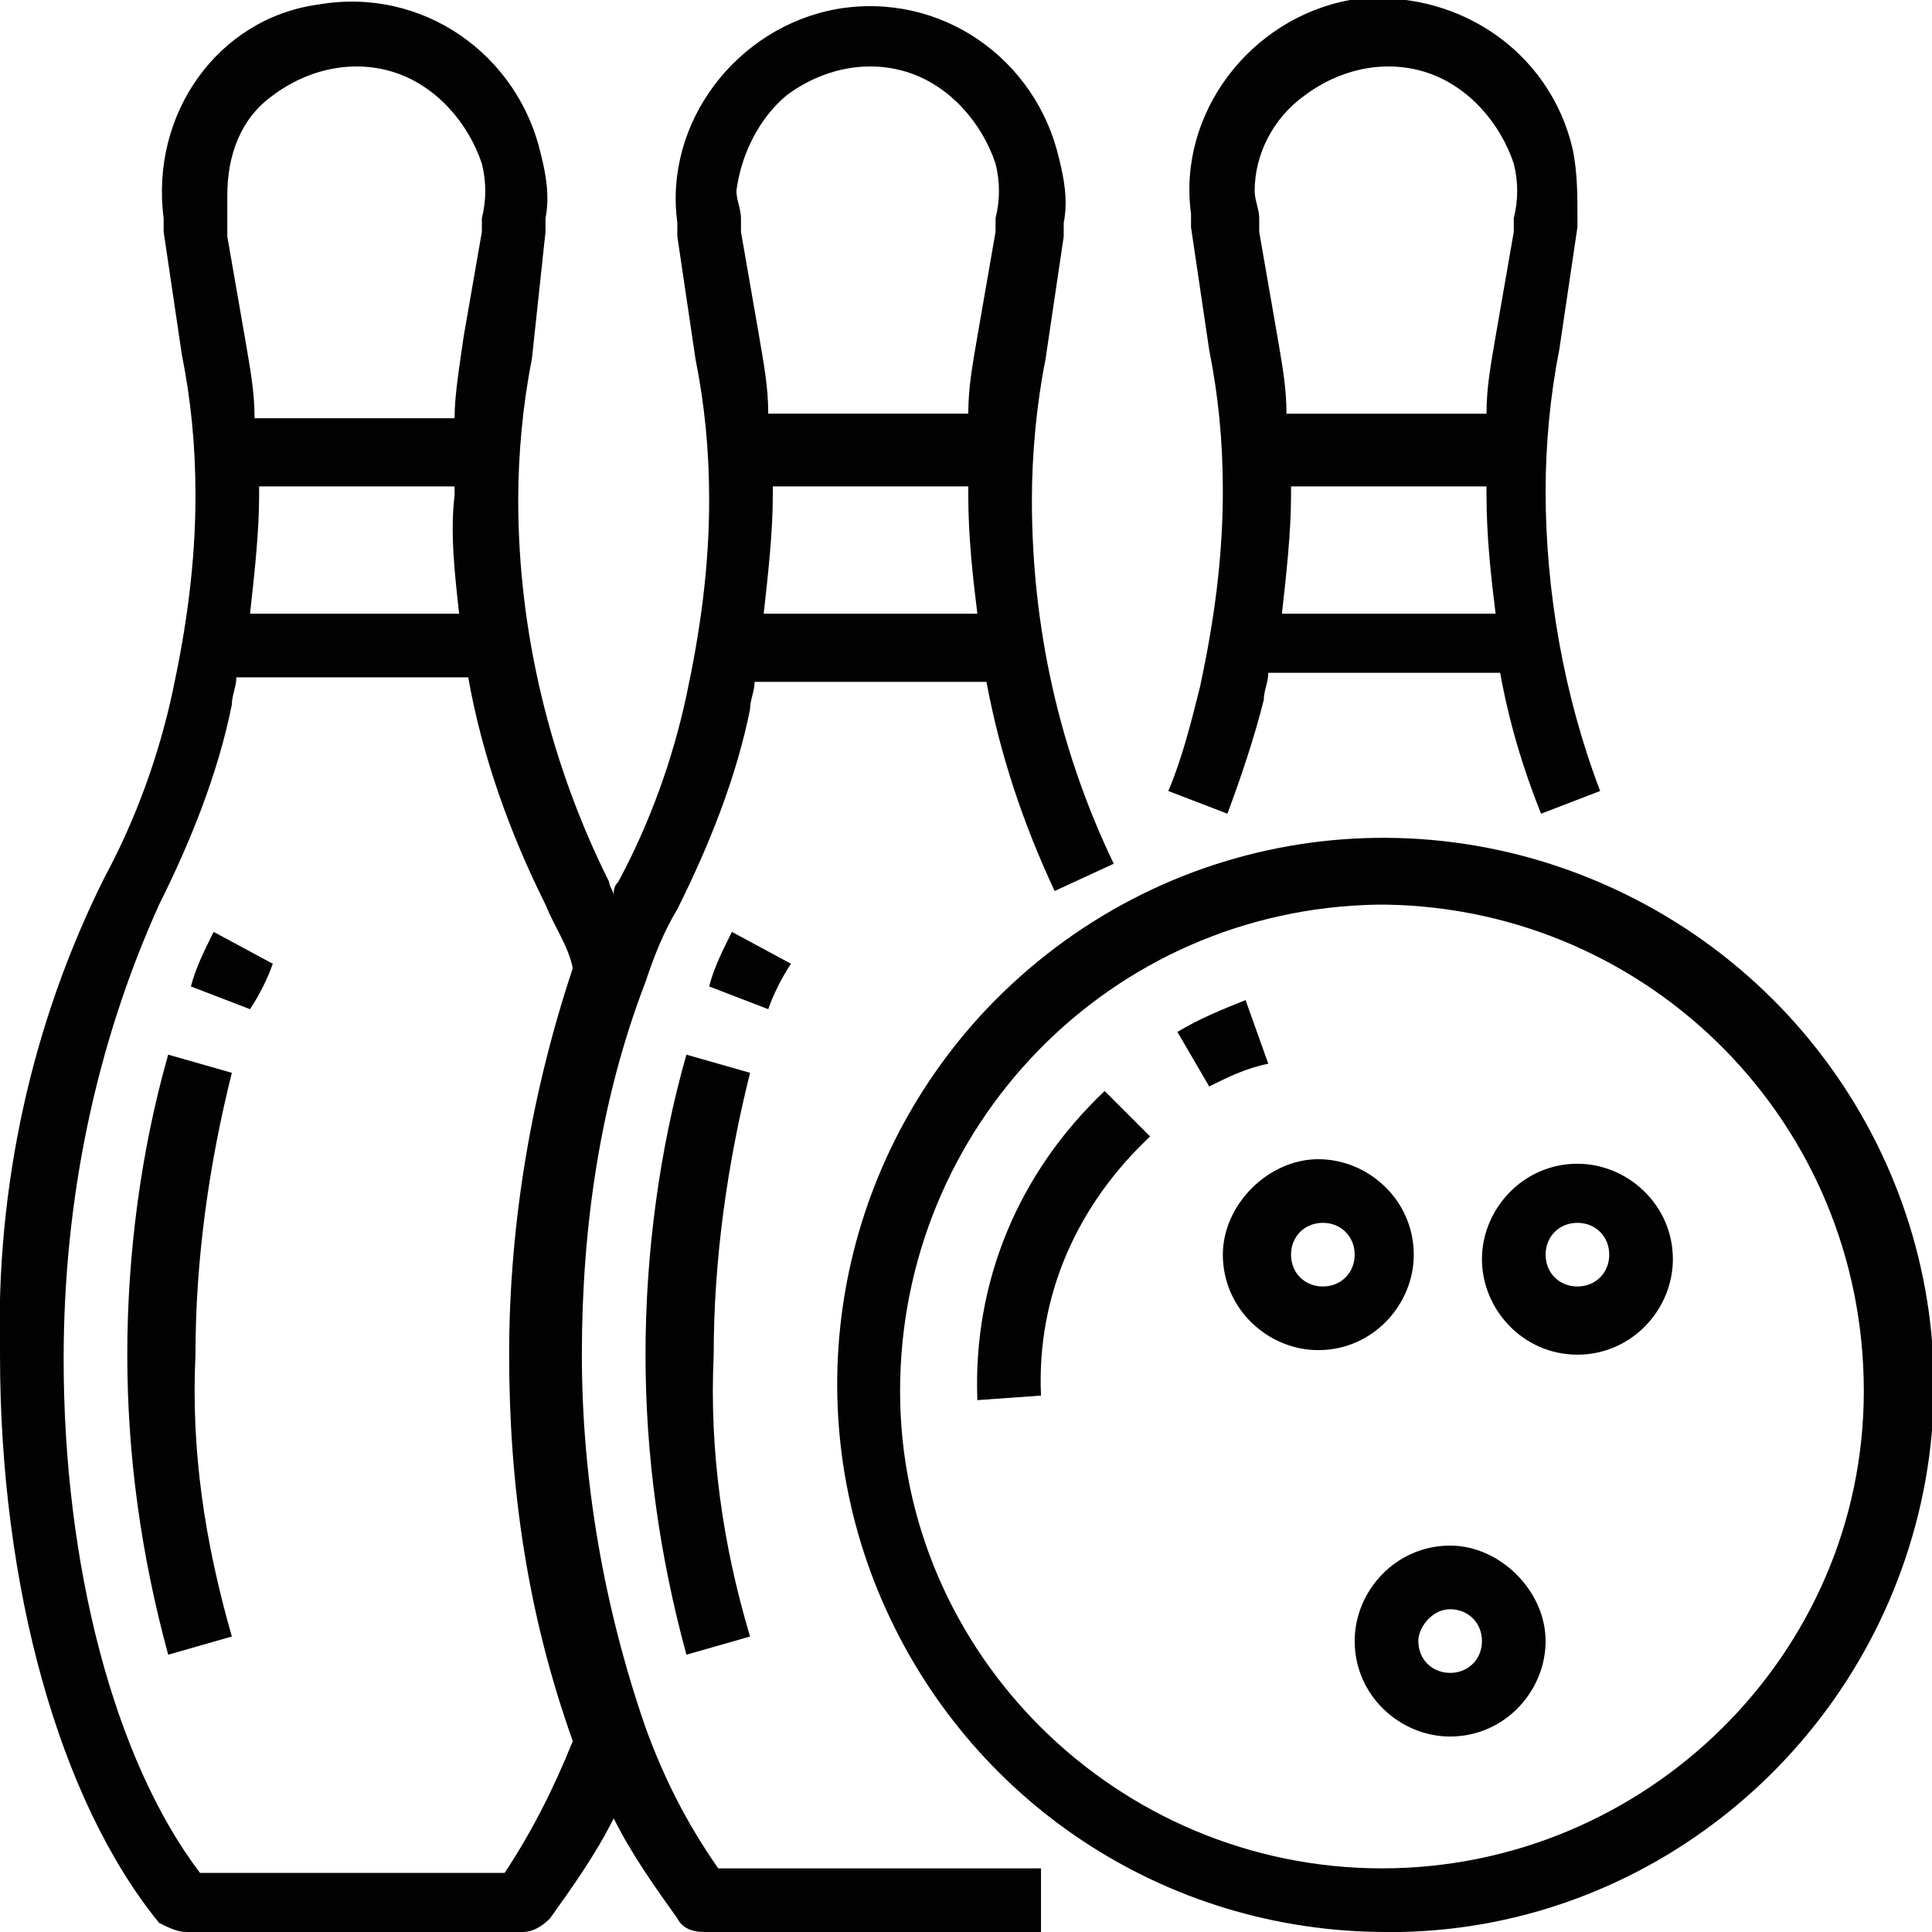
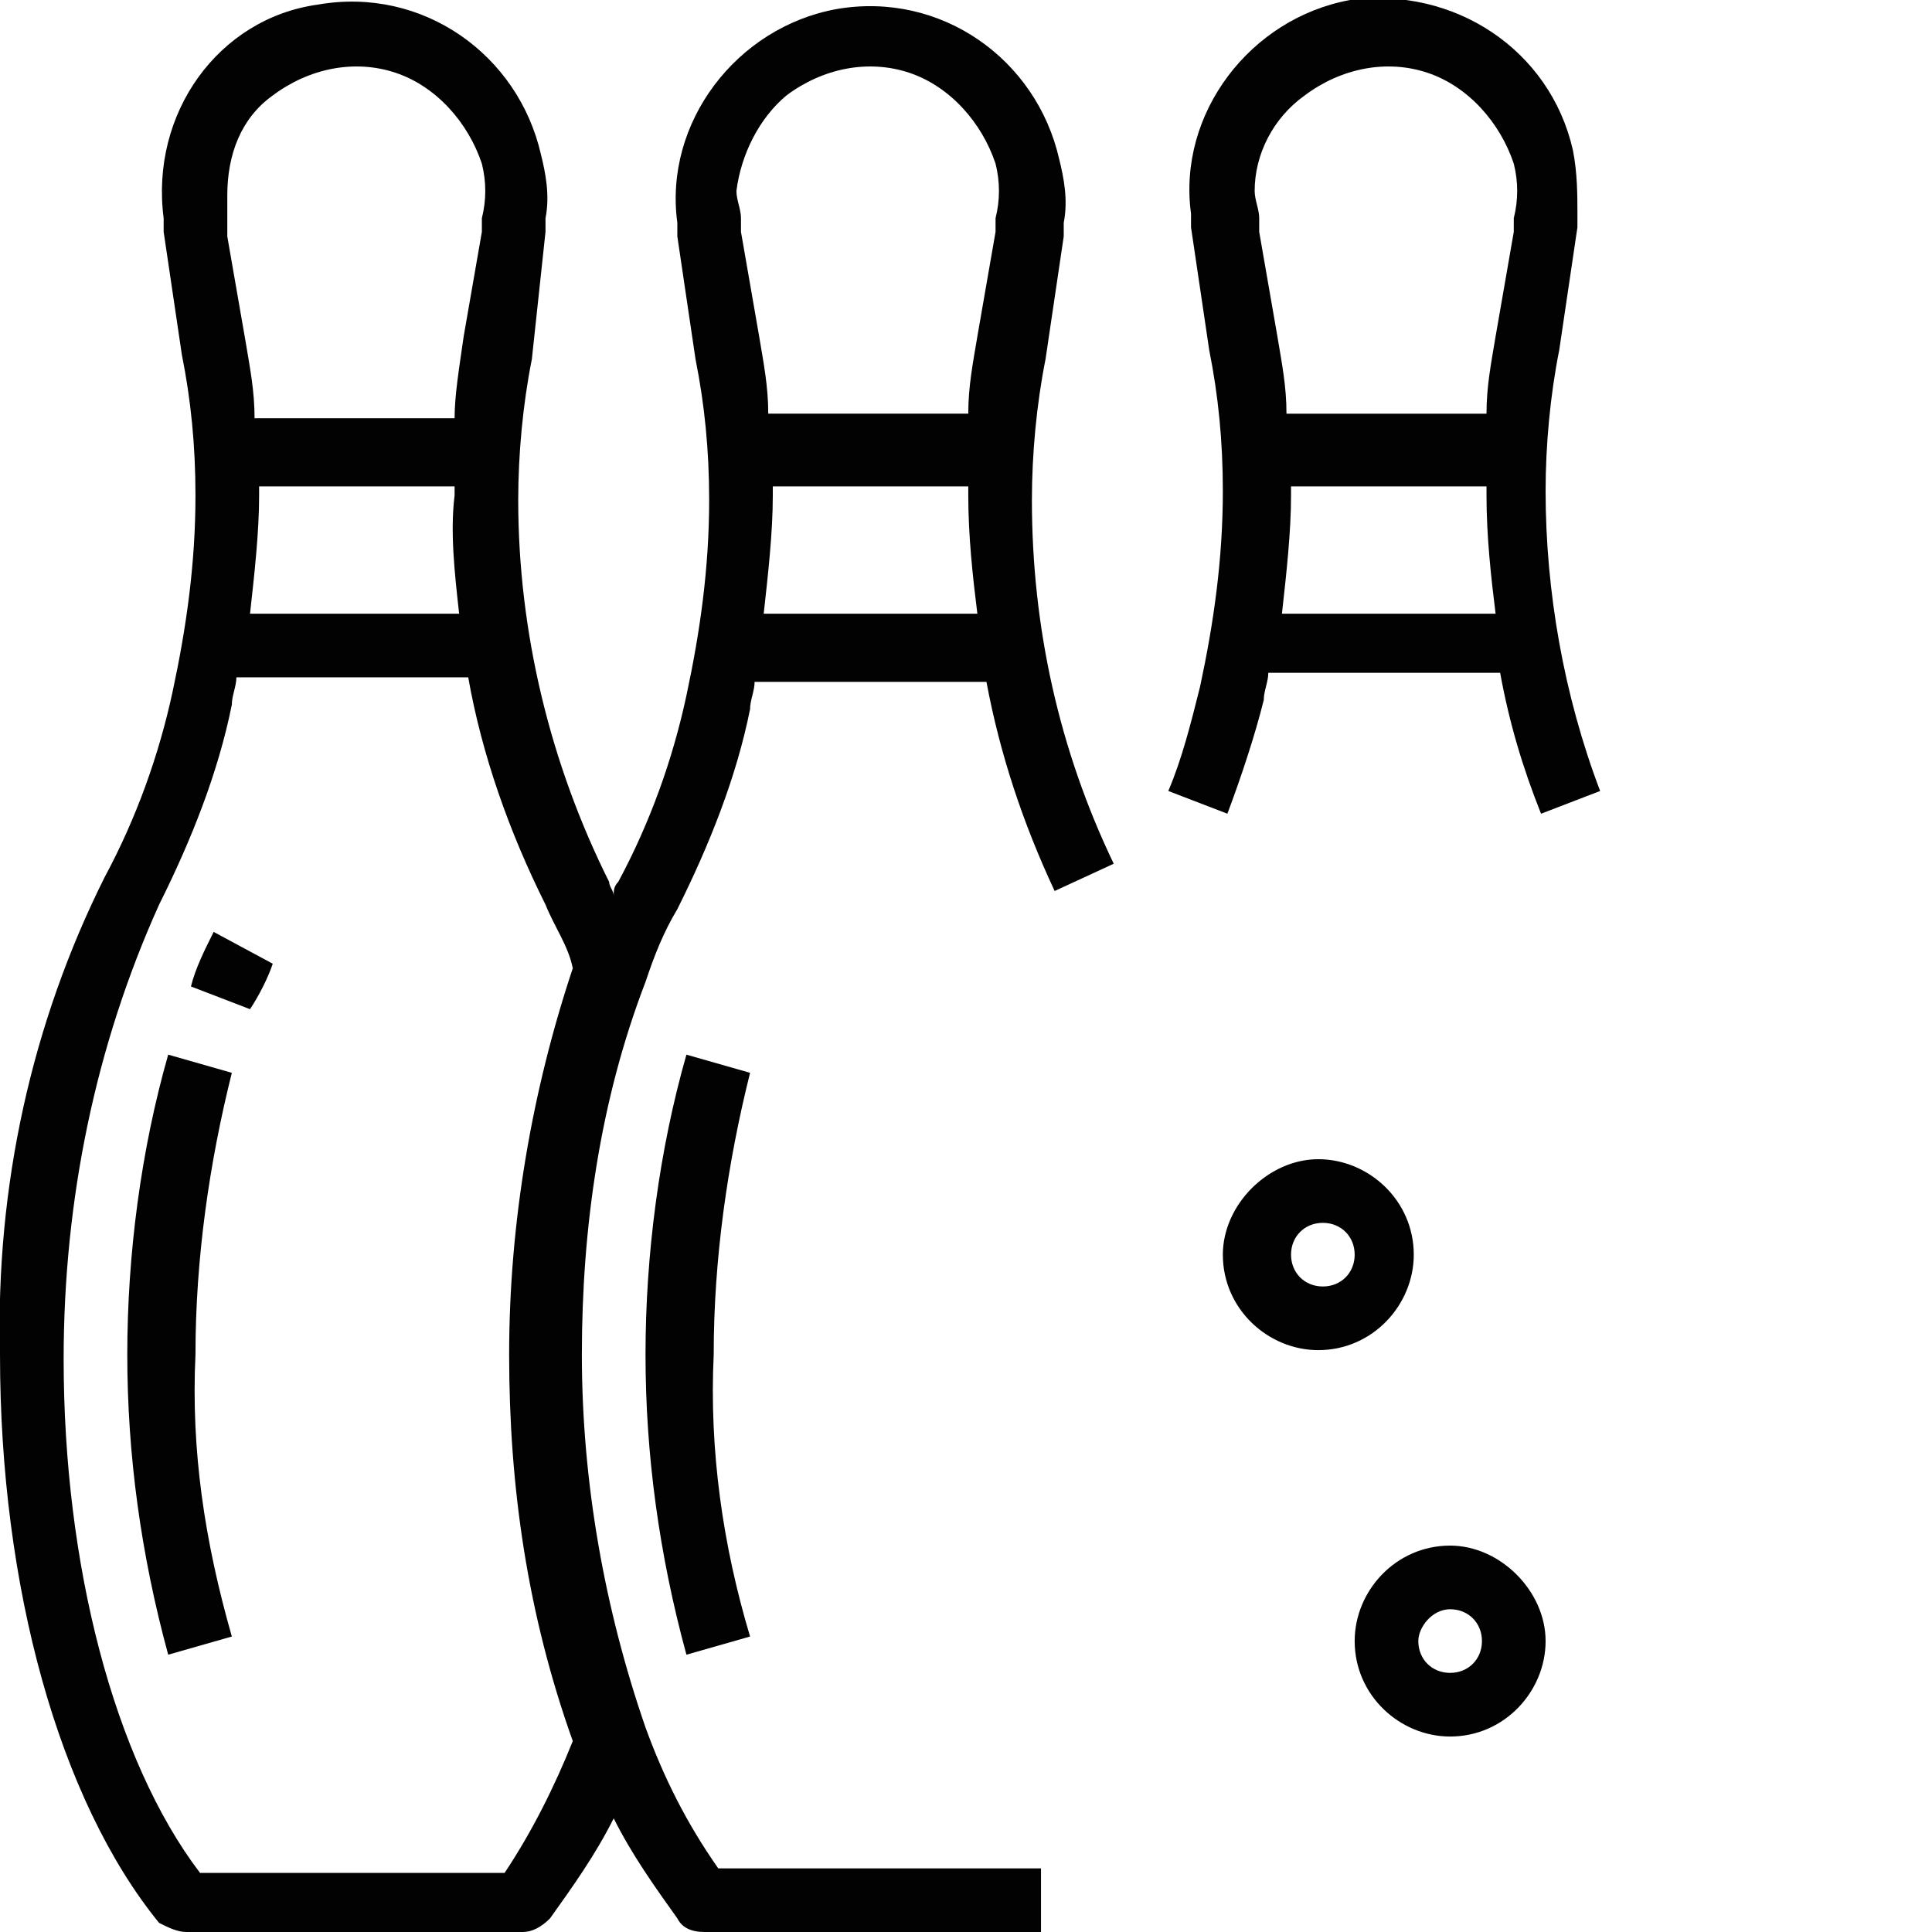
<svg xmlns="http://www.w3.org/2000/svg" version="1.0" id="Calque_1" x="0px" y="0px" viewBox="0 0 42.5 42.5" style="enable-background:new 0 0 42.5 42.5;" xml:space="preserve">
  <style type="text/css"> .st0{display:none;} .st1{display:inline;fill:#F7A823;} .st2{fill:#020203;} </style>
  <g id="FOND_ORANGE" class="st0">
    <rect x="-13.4" y="-460.3" class="st1" width="296" height="573.2" />
  </g>
  <g id="ANNOTATIONS"> </g>
  <g id="FOND_BLANC"> </g>
  <g id="ICONES">
    <g>
      <path class="st2" d="M34.6,3.3C34.1,1.1,32-0.3,29.7,0c-2.2,0.4-3.8,2.5-3.5,4.7c0,0.1,0,0.2,0,0.3l0.4,2.7c0.2,1,0.3,2,0.3,3.1 c0,1.5-0.2,2.9-0.5,4.3c-0.2,0.8-0.4,1.6-0.7,2.3l1.3,0.5c0.3-0.8,0.6-1.7,0.8-2.5c0-0.2,0.1-0.4,0.1-0.6H33 c0.2,1.1,0.5,2.1,0.9,3.1l1.3-0.5C34.4,15.3,34,13,34,10.8c0-1,0.1-2.1,0.3-3.1L34.7,5c0-0.1,0-0.2,0-0.3 C34.7,4.3,34.7,3.8,34.6,3.3z M28.7,2.1c0.8-0.6,1.8-0.8,2.7-0.5s1.6,1.1,1.9,2c0.1,0.4,0.1,0.8,0,1.2c0,0.1,0,0.2,0,0.3l-0.4,2.3 c-0.1,0.6-0.2,1.1-0.2,1.7h-4.4c0-0.6-0.1-1.1-0.2-1.7l-0.4-2.3c0-0.1,0-0.2,0-0.3c0-0.2-0.1-0.4-0.1-0.6 C27.6,3.4,28,2.6,28.7,2.1z M28.2,13.5c0.1-0.9,0.2-1.8,0.2-2.6c0-0.1,0-0.1,0-0.2h4.3c0,0.1,0,0.1,0,0.2c0,0.9,0.1,1.8,0.2,2.6 H28.2z" />
      <path class="st2" d="M4.1,42.5h7.4c0.2,0,0.4-0.1,0.6-0.3c0.5-0.7,1-1.4,1.4-2.2c0.4,0.8,0.9,1.5,1.4,2.2c0.1,0.2,0.3,0.3,0.6,0.3 h7.4v-1.4h-7.1c-0.7-1-1.2-2-1.6-3.1c-0.9-2.6-1.4-5.4-1.4-8.2s0.4-5.6,1.4-8.2c0.2-0.6,0.4-1.1,0.7-1.6c0.7-1.4,1.3-2.9,1.6-4.4 c0-0.2,0.1-0.4,0.1-0.6h5.1c0.3,1.6,0.8,3.1,1.5,4.6l1.3-0.6c-1.2-2.5-1.8-5.2-1.8-8c0-1,0.1-2.1,0.3-3.1l0.4-2.7 c0-0.1,0-0.2,0-0.3c0.1-0.5,0-1-0.1-1.4c-0.5-2.2-2.6-3.7-4.9-3.3c-2.2,0.4-3.8,2.5-3.5,4.7c0,0.1,0,0.2,0,0.3l0.4,2.7 c0.2,1,0.3,2,0.3,3.1c0,1.5-0.2,2.9-0.5,4.3s-0.8,2.8-1.5,4.1c-0.1,0.1-0.1,0.2-0.1,0.3c0-0.1-0.1-0.2-0.1-0.3 c-1.3-2.6-2-5.5-2-8.4c0-1,0.1-2.1,0.3-3.1L12,5.1c0-0.1,0-0.2,0-0.3c0.1-0.5,0-1-0.1-1.4C11.4,1.2,9.3-0.3,7,0.1 C4.8,0.4,3.3,2.5,3.6,4.8c0,0.1,0,0.2,0,0.3L4,7.8c0.2,1,0.3,2,0.3,3.1c0,1.5-0.2,2.9-0.5,4.3S3,18,2.3,19.3 C0.7,22.5-0.1,26.1,0,29.8c0,5.1,1.3,9.8,3.5,12.5C3.7,42.4,3.9,42.5,4.1,42.5z M16.8,13.5c0.1-0.9,0.2-1.8,0.2-2.6 c0-0.1,0-0.1,0-0.2h4.3c0,0.1,0,0.1,0,0.2c0,0.9,0.1,1.8,0.2,2.6H16.8z M17.3,2.1c0.8-0.6,1.8-0.8,2.7-0.5c0.9,0.3,1.6,1.1,1.9,2 C22,4,22,4.4,21.9,4.8c0,0.1,0,0.2,0,0.3l-0.4,2.3c-0.1,0.6-0.2,1.1-0.2,1.7h-4.4c0-0.6-0.1-1.1-0.2-1.7l-0.4-2.3 c0-0.1,0-0.2,0-0.3c0-0.2-0.1-0.4-0.1-0.6C16.3,3.4,16.7,2.6,17.3,2.1L17.3,2.1z M10.1,13.5H5.5c0.1-0.9,0.2-1.8,0.2-2.6 c0-0.1,0-0.1,0-0.2H10c0,0.1,0,0.1,0,0.2C9.9,11.7,10,12.6,10.1,13.5z M6,2.1c0.8-0.6,1.8-0.8,2.7-0.5s1.6,1.1,1.9,2 c0.1,0.4,0.1,0.8,0,1.2c0,0.1,0,0.2,0,0.3l-0.4,2.3C10.1,8.1,10,8.7,10,9.2H5.6c0-0.6-0.1-1.1-0.2-1.7L5,5.2C5,5.1,5,5,5,4.9 c0-0.2,0-0.4,0-0.6C5,3.4,5.3,2.6,6,2.1L6,2.1z M3.5,19.9c0.7-1.4,1.3-2.9,1.6-4.4c0-0.2,0.1-0.4,0.1-0.6h5.1 c0.3,1.7,0.9,3.4,1.7,5c0.2,0.5,0.5,0.9,0.6,1.4c-0.9,2.7-1.4,5.6-1.4,8.5c0,2.9,0.4,5.7,1.4,8.5c-0.4,1-0.9,2-1.5,2.9H4.4 c-1.9-2.5-3-6.8-3-11.3C1.4,26.4,2.1,23,3.5,19.9z" />
      <path class="st2" d="M6,21.2l-1.3-0.7c-0.2,0.4-0.4,0.8-0.5,1.2l1.3,0.5C5.7,21.9,5.9,21.5,6,21.2z" />
      <path class="st2" d="M4.3,29.8c0-2.1,0.3-4.2,0.8-6.2l-1.4-0.4c-0.6,2.1-0.9,4.4-0.9,6.6s0.3,4.4,0.9,6.6L5.1,36 C4.5,33.9,4.2,31.9,4.3,29.8z" />
-       <path class="st2" d="M17.4,21.2l-1.3-0.7c-0.2,0.4-0.4,0.8-0.5,1.2l1.3,0.5C17,21.9,17.2,21.5,17.4,21.2z" />
      <path class="st2" d="M15.1,23.2c-0.6,2.1-0.9,4.4-0.9,6.6s0.3,4.4,0.9,6.6l1.4-0.4c-0.6-2-0.9-4.1-0.8-6.2c0-2.1,0.3-4.2,0.8-6.2 L15.1,23.2z" />
-       <path class="st2" d="M21.7,22.2c-3.3,3.5-4.2,8.6-2.3,13c1.9,4.4,6.2,7.3,11.1,7.3c0.1,0,0.2,0,0.3,0c5.4-0.1,10.1-3.9,11.4-9.2 s-1.2-10.8-6-13.4S25.5,18.2,21.7,22.2z M30.5,19.9C36.3,20,41,24.7,41,30.6c0,5.8-4.8,10.5-10.6,10.5s-10.6-4.7-10.6-10.5 S24.4,20,30.3,19.9C30.3,19.9,30.5,19.9,30.5,19.9z" />
-       <path class="st2" d="M27.9,23.4L27.4,22c-0.5,0.2-1,0.4-1.5,0.7l0.7,1.2C27,23.7,27.4,23.5,27.9,23.4z" />
-       <path class="st2" d="M22.9,30.7c-0.1-2.2,0.8-4.2,2.4-5.7l-1-1c-1.9,1.8-2.9,4.2-2.8,6.8L22.9,30.7z" />
      <path class="st2" d="M26.9,27.6c0,1.2,1,2.1,2.1,2.1c1.2,0,2.1-1,2.1-2.1c0-1.2-1-2.1-2.1-2.1S26.9,26.5,26.9,27.6z M29.1,26.9 c0.4,0,0.7,0.3,0.7,0.7s-0.3,0.7-0.7,0.7s-0.7-0.3-0.7-0.7S28.7,26.9,29.1,26.9z" />
-       <path class="st2" d="M34.7,29.8c1.2,0,2.1-1,2.1-2.1c0-1.2-1-2.1-2.1-2.1c-1.2,0-2.1,1-2.1,2.1C32.6,28.8,33.5,29.8,34.7,29.8z M34.7,26.9c0.4,0,0.7,0.3,0.7,0.7s-0.3,0.7-0.7,0.7S34,28,34,27.6S34.3,26.9,34.7,26.9z" />
      <path class="st2" d="M29.8,36.1c0,1.2,1,2.1,2.1,2.1c1.2,0,2.1-1,2.1-2.1S33,34,31.9,34C30.7,34,29.8,35,29.8,36.1z M31.9,35.4 c0.4,0,0.7,0.3,0.7,0.7s-0.3,0.7-0.7,0.7c-0.4,0-0.7-0.3-0.7-0.7C31.2,35.8,31.5,35.4,31.9,35.4z" />
    </g>
  </g>
</svg>